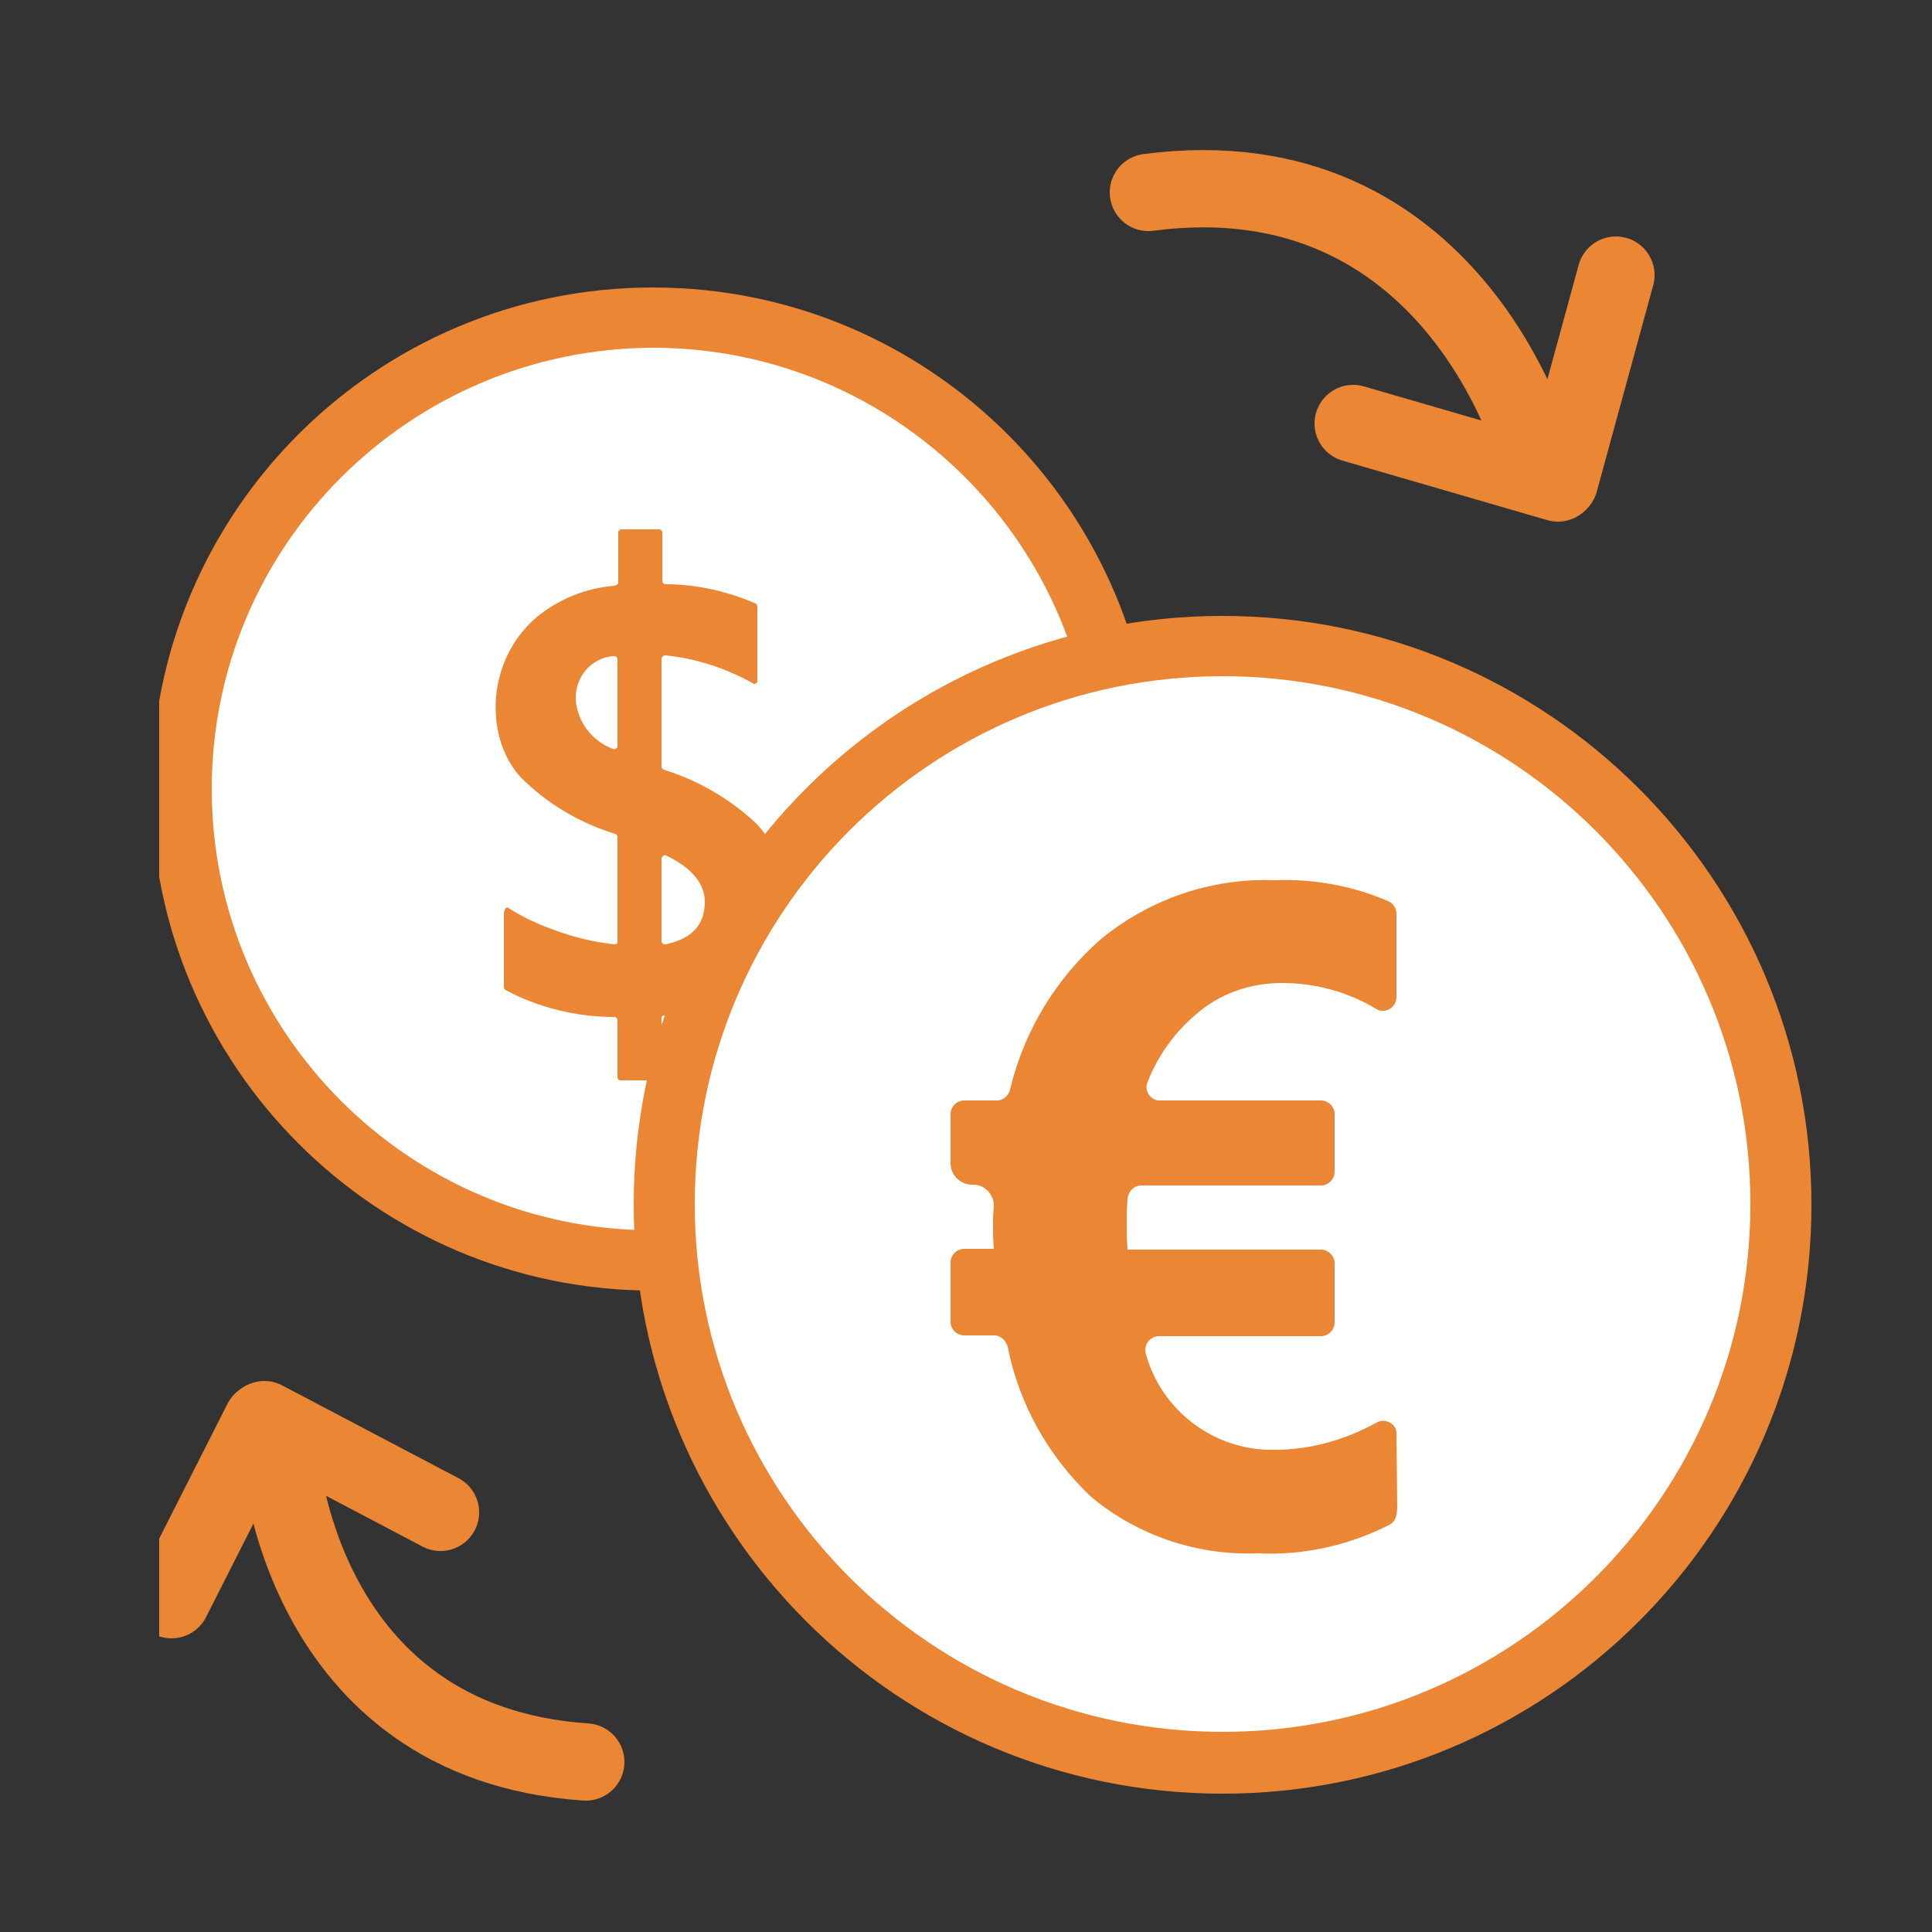
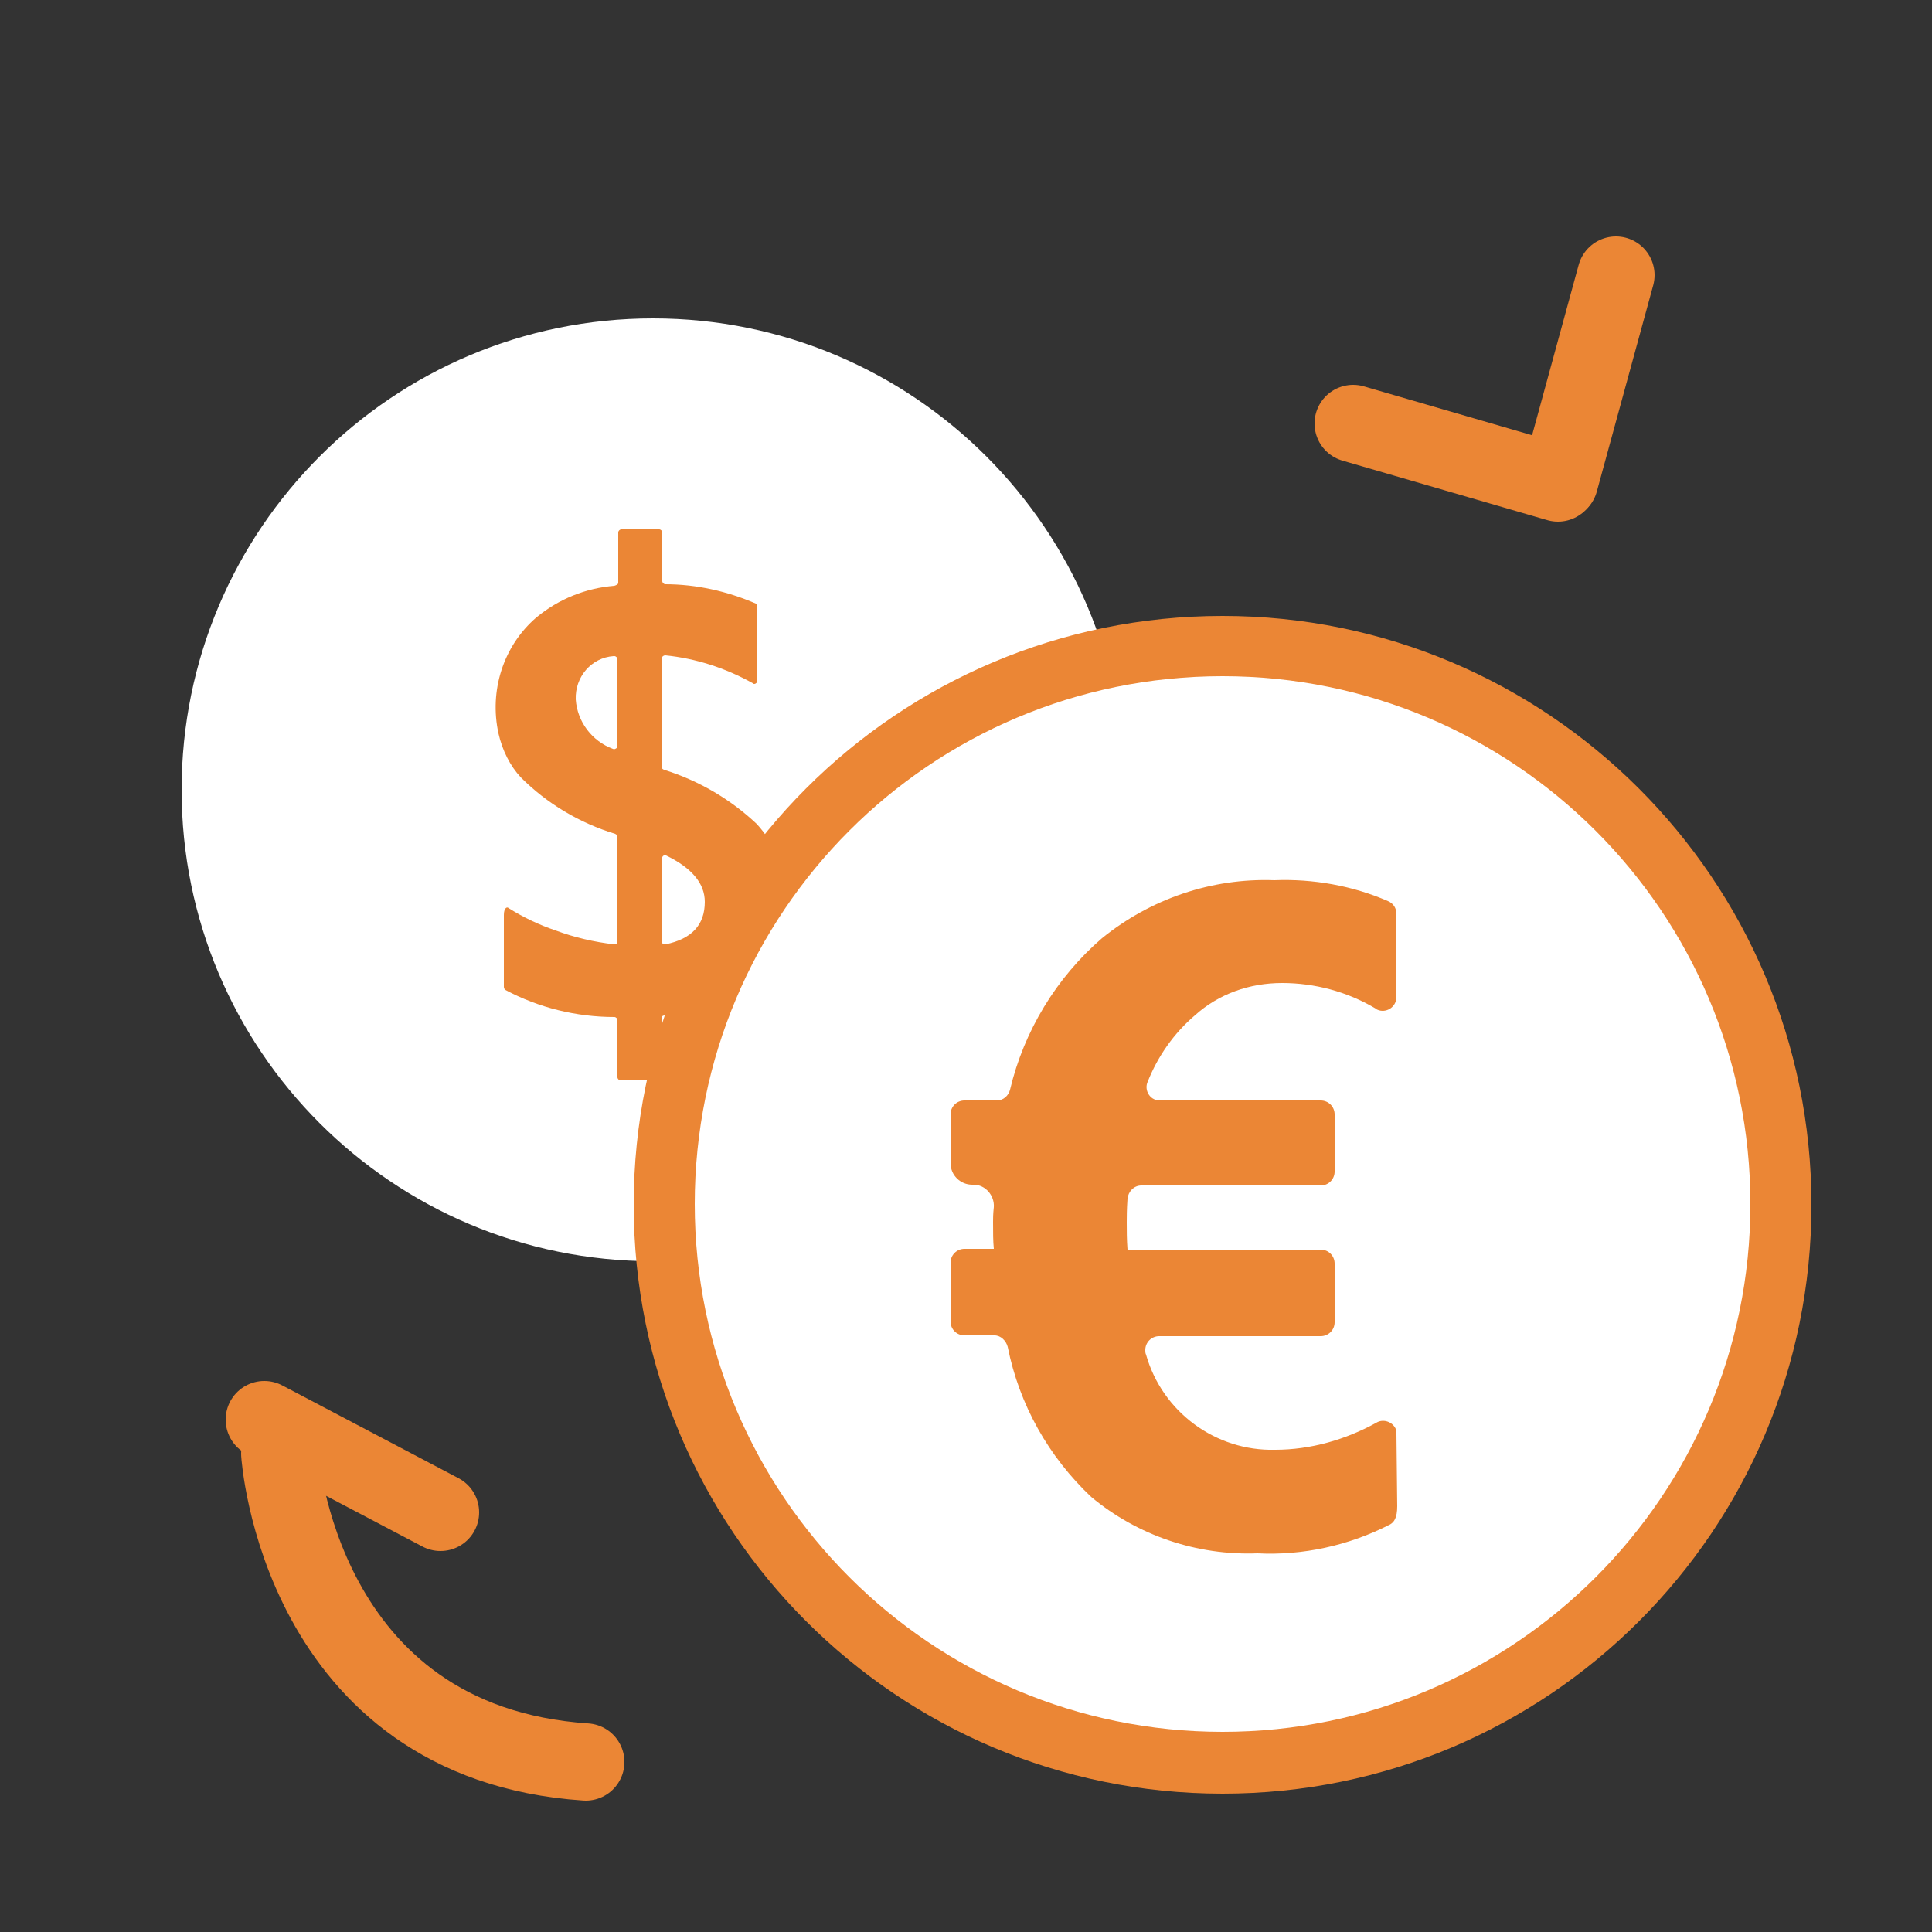
<svg xmlns="http://www.w3.org/2000/svg" xmlns:xlink="http://www.w3.org/1999/xlink" version="1.1" id="Capa_1" x="0px" y="0px" viewBox="0 0 25 25" style="enable-background:new 0 0 25 25;" xml:space="preserve">
  <rect x="0" y="0" width="25" height="25" fill="#333333" stroke="none" />
  <style type="text/css">
	.st0{clip-path:url(#SVGID_00000118382388868337135950000010978151247693560973_);}
	.st1{fill:#FFFFFF;}
	.st2{fill:#EB8635;}
	.st3{fill:none;stroke:#EB8635;stroke-linecap:round;stroke-miterlimit:10;}
</style>
  <g id="Grupo_647" transform="translate(-1 1)">
    <g>
      <defs>
        <rect id="SVGID_1_" x="2.06" width="23.64" height="23.64" />
      </defs>
      <clipPath id="SVGID_00000042013848335637039500000001795587814951330977_">
        <use xlink:href="#SVGID_1_" style="overflow:visible;" />
      </clipPath>
      <g id="Grupo_646" transform="translate(1 -1)" style="clip-path:url(#SVGID_00000042013848335637039500000001795587814951330977_);">
        <path id="Trazado_9891" class="st1" d="M8.45,16.32c-3.37,0-6.1-2.73-6.1-6.1c0-3.37,2.73-6.1,6.1-6.1s6.1,2.73,6.1,6.1     C14.55,13.58,11.82,16.31,8.45,16.32" />
-         <path id="Trazado_9892" class="st2" d="M8.45,4.5c3.15,0,5.71,2.56,5.71,5.71c0,3.15-2.56,5.71-5.71,5.71     c-3.15,0-5.71-2.56-5.71-5.71C2.74,7.06,5.3,4.51,8.45,4.5 M8.45,3.72c-3.59,0-6.49,2.91-6.49,6.49s2.91,6.49,6.49,6.49     s6.49-2.91,6.49-6.49l0,0C14.94,6.63,12.04,3.72,8.45,3.72" />
        <path id="Trazado_9893" class="st2" d="M8.56,13.17v0.77c0,0.02-0.02,0.04-0.04,0.04H8.03c-0.02,0-0.04-0.02-0.04-0.04V13.2     c0-0.02-0.02-0.04-0.04-0.04c-0.49,0-0.98-0.12-1.41-0.35c-0.01-0.01-0.02-0.02-0.02-0.04v-0.93c0-0.09,0.04-0.11,0.06-0.09     c0.19,0.12,0.4,0.22,0.61,0.29c0.24,0.09,0.5,0.15,0.76,0.18c0.02,0,0.04-0.01,0.04-0.03c0,0,0,0,0-0.01v-1.35     c0-0.02-0.01-0.03-0.03-0.04c-0.46-0.14-0.88-0.39-1.22-0.73C6.6,9.91,6.5,9.71,6.45,9.49c-0.12-0.55,0.06-1.13,0.49-1.5     c0.29-0.24,0.64-0.38,1.01-0.41C7.98,7.57,8,7.56,8,7.54V6.89c0-0.02,0.02-0.04,0.04-0.04h0.49c0.02,0,0.04,0.02,0.04,0.04v0.63     c0,0.02,0.02,0.04,0.04,0.04c0.4,0,0.8,0.09,1.17,0.25c0.01,0.01,0.02,0.02,0.02,0.04v0.96c0,0.02-0.02,0.04-0.04,0.04     c-0.01,0-0.01,0-0.02-0.01C9.38,8.64,9,8.52,8.61,8.48c-0.02,0-0.04,0.01-0.05,0.04c0,0,0,0,0,0v1.4c0,0.02,0.01,0.03,0.03,0.04     c0.45,0.14,0.86,0.38,1.2,0.7c0.24,0.26,0.38,0.6,0.37,0.96c0.02,0.39-0.13,0.77-0.41,1.04c-0.32,0.28-0.72,0.45-1.15,0.48     C8.58,13.14,8.56,13.15,8.56,13.17 M7.99,9.66V8.53c0-0.02-0.02-0.04-0.04-0.04c0,0,0,0-0.01,0c-0.29,0.02-0.5,0.27-0.49,0.56     c0.02,0.29,0.21,0.54,0.48,0.64c0.02,0.01,0.04,0,0.06-0.02C7.99,9.67,7.99,9.67,7.99,9.66 M8.56,11.11v1.07     c0,0.02,0.02,0.04,0.04,0.04c0,0,0.01,0,0.01,0c0.34-0.07,0.51-0.25,0.51-0.55c0-0.24-0.17-0.44-0.5-0.6     c-0.02-0.01-0.04,0-0.05,0.02C8.56,11.09,8.56,11.1,8.56,11.11" />
        <path id="Trazado_9894" class="st1" d="M15.82,22.81c-3.99,0-7.23-3.24-7.23-7.23s3.24-7.23,7.23-7.23s7.23,3.24,7.23,7.23     C23.04,19.57,19.81,22.81,15.82,22.81" />
        <path id="Trazado_9895" class="st2" d="M15.82,8.75c3.77,0,6.83,3.06,6.83,6.83s-3.06,6.83-6.83,6.83s-6.83-3.06-6.83-6.83v0     C8.99,11.81,12.04,8.75,15.82,8.75 M15.82,7.97c-4.21,0-7.62,3.41-7.62,7.62c0,4.21,3.41,7.62,7.62,7.62     c4.21,0,7.62-3.41,7.62-7.62C23.44,11.38,20.02,7.97,15.82,7.97C15.82,7.97,15.82,7.97,15.82,7.97" />
        <line id="Línea_34" class="st3" x1="3.42" y1="18.37" x2="5.7" y2="19.57" />
-         <line id="Línea_35" class="st3" x1="3.39" y1="18.39" x2="2.22" y2="20.7" />
        <path id="Trazado_9896" class="st3" d="M3.62,18.81c0,0,0.24,3.74,3.96,3.99" />
        <line id="Línea_36" class="st3" x1="20.16" y1="6.25" x2="17.51" y2="5.48" />
        <line id="Línea_37" class="st3" x1="20.18" y1="6.23" x2="20.91" y2="3.56" />
-         <path id="Trazado_9897" class="st3" d="M19.85,5.83c0,0-1.05-3.86-4.99-3.34" />
        <path id="Trazado_9898" class="st2" d="M18.08,19.49c0,0.15-0.04,0.21-0.1,0.24c-0.53,0.27-1.12,0.4-1.71,0.37     c-0.78,0.03-1.55-0.23-2.15-0.73c-0.55-0.52-0.93-1.19-1.08-1.94c-0.02-0.08-0.09-0.15-0.17-0.15h-0.39     c-0.1,0-0.18-0.08-0.18-0.18v-0.76c0-0.1,0.08-0.18,0.18-0.18h0.38c-0.01-0.1-0.01-0.21-0.01-0.35c0-0.04,0-0.1,0.01-0.19     c0.01-0.15-0.11-0.29-0.26-0.29c-0.01,0-0.01,0-0.02,0c-0.15,0-0.28-0.12-0.28-0.28v0v-0.63c0-0.1,0.08-0.18,0.18-0.18h0.42     c0.08,0,0.15-0.06,0.17-0.14c0.18-0.76,0.6-1.45,1.19-1.96c0.63-0.51,1.42-0.78,2.23-0.75c0.5-0.02,1.01,0.07,1.47,0.27     c0.07,0.03,0.11,0.09,0.11,0.17v1.07c0,0.1-0.08,0.18-0.18,0.18c-0.03,0-0.07-0.01-0.09-0.03c-0.37-0.22-0.79-0.33-1.21-0.33     c-0.42,0-0.82,0.14-1.13,0.42c-0.27,0.23-0.48,0.53-0.61,0.86c-0.04,0.09,0.01,0.2,0.1,0.23c0.02,0.01,0.04,0.01,0.07,0.01h2.07     c0.1,0,0.18,0.08,0.18,0.18c0,0,0,0,0,0v0.74c0,0.1-0.08,0.18-0.18,0.18l0,0h-2.32c-0.1,0-0.17,0.08-0.18,0.17     c-0.01,0.14-0.01,0.24-0.01,0.31c0,0.11,0,0.22,0.01,0.35h2.5c0.1,0,0.18,0.08,0.18,0.18v0v0.76c0,0.1-0.08,0.18-0.18,0.18l0,0     H15c-0.1,0-0.18,0.08-0.18,0.18c0,0.02,0,0.04,0.01,0.06c0.21,0.74,0.9,1.25,1.67,1.23c0.46,0,0.91-0.13,1.31-0.35     c0.08-0.05,0.19-0.02,0.24,0.06c0.02,0.03,0.02,0.06,0.02,0.09L18.08,19.49z" />
      </g>
    </g>
  </g>
</svg>